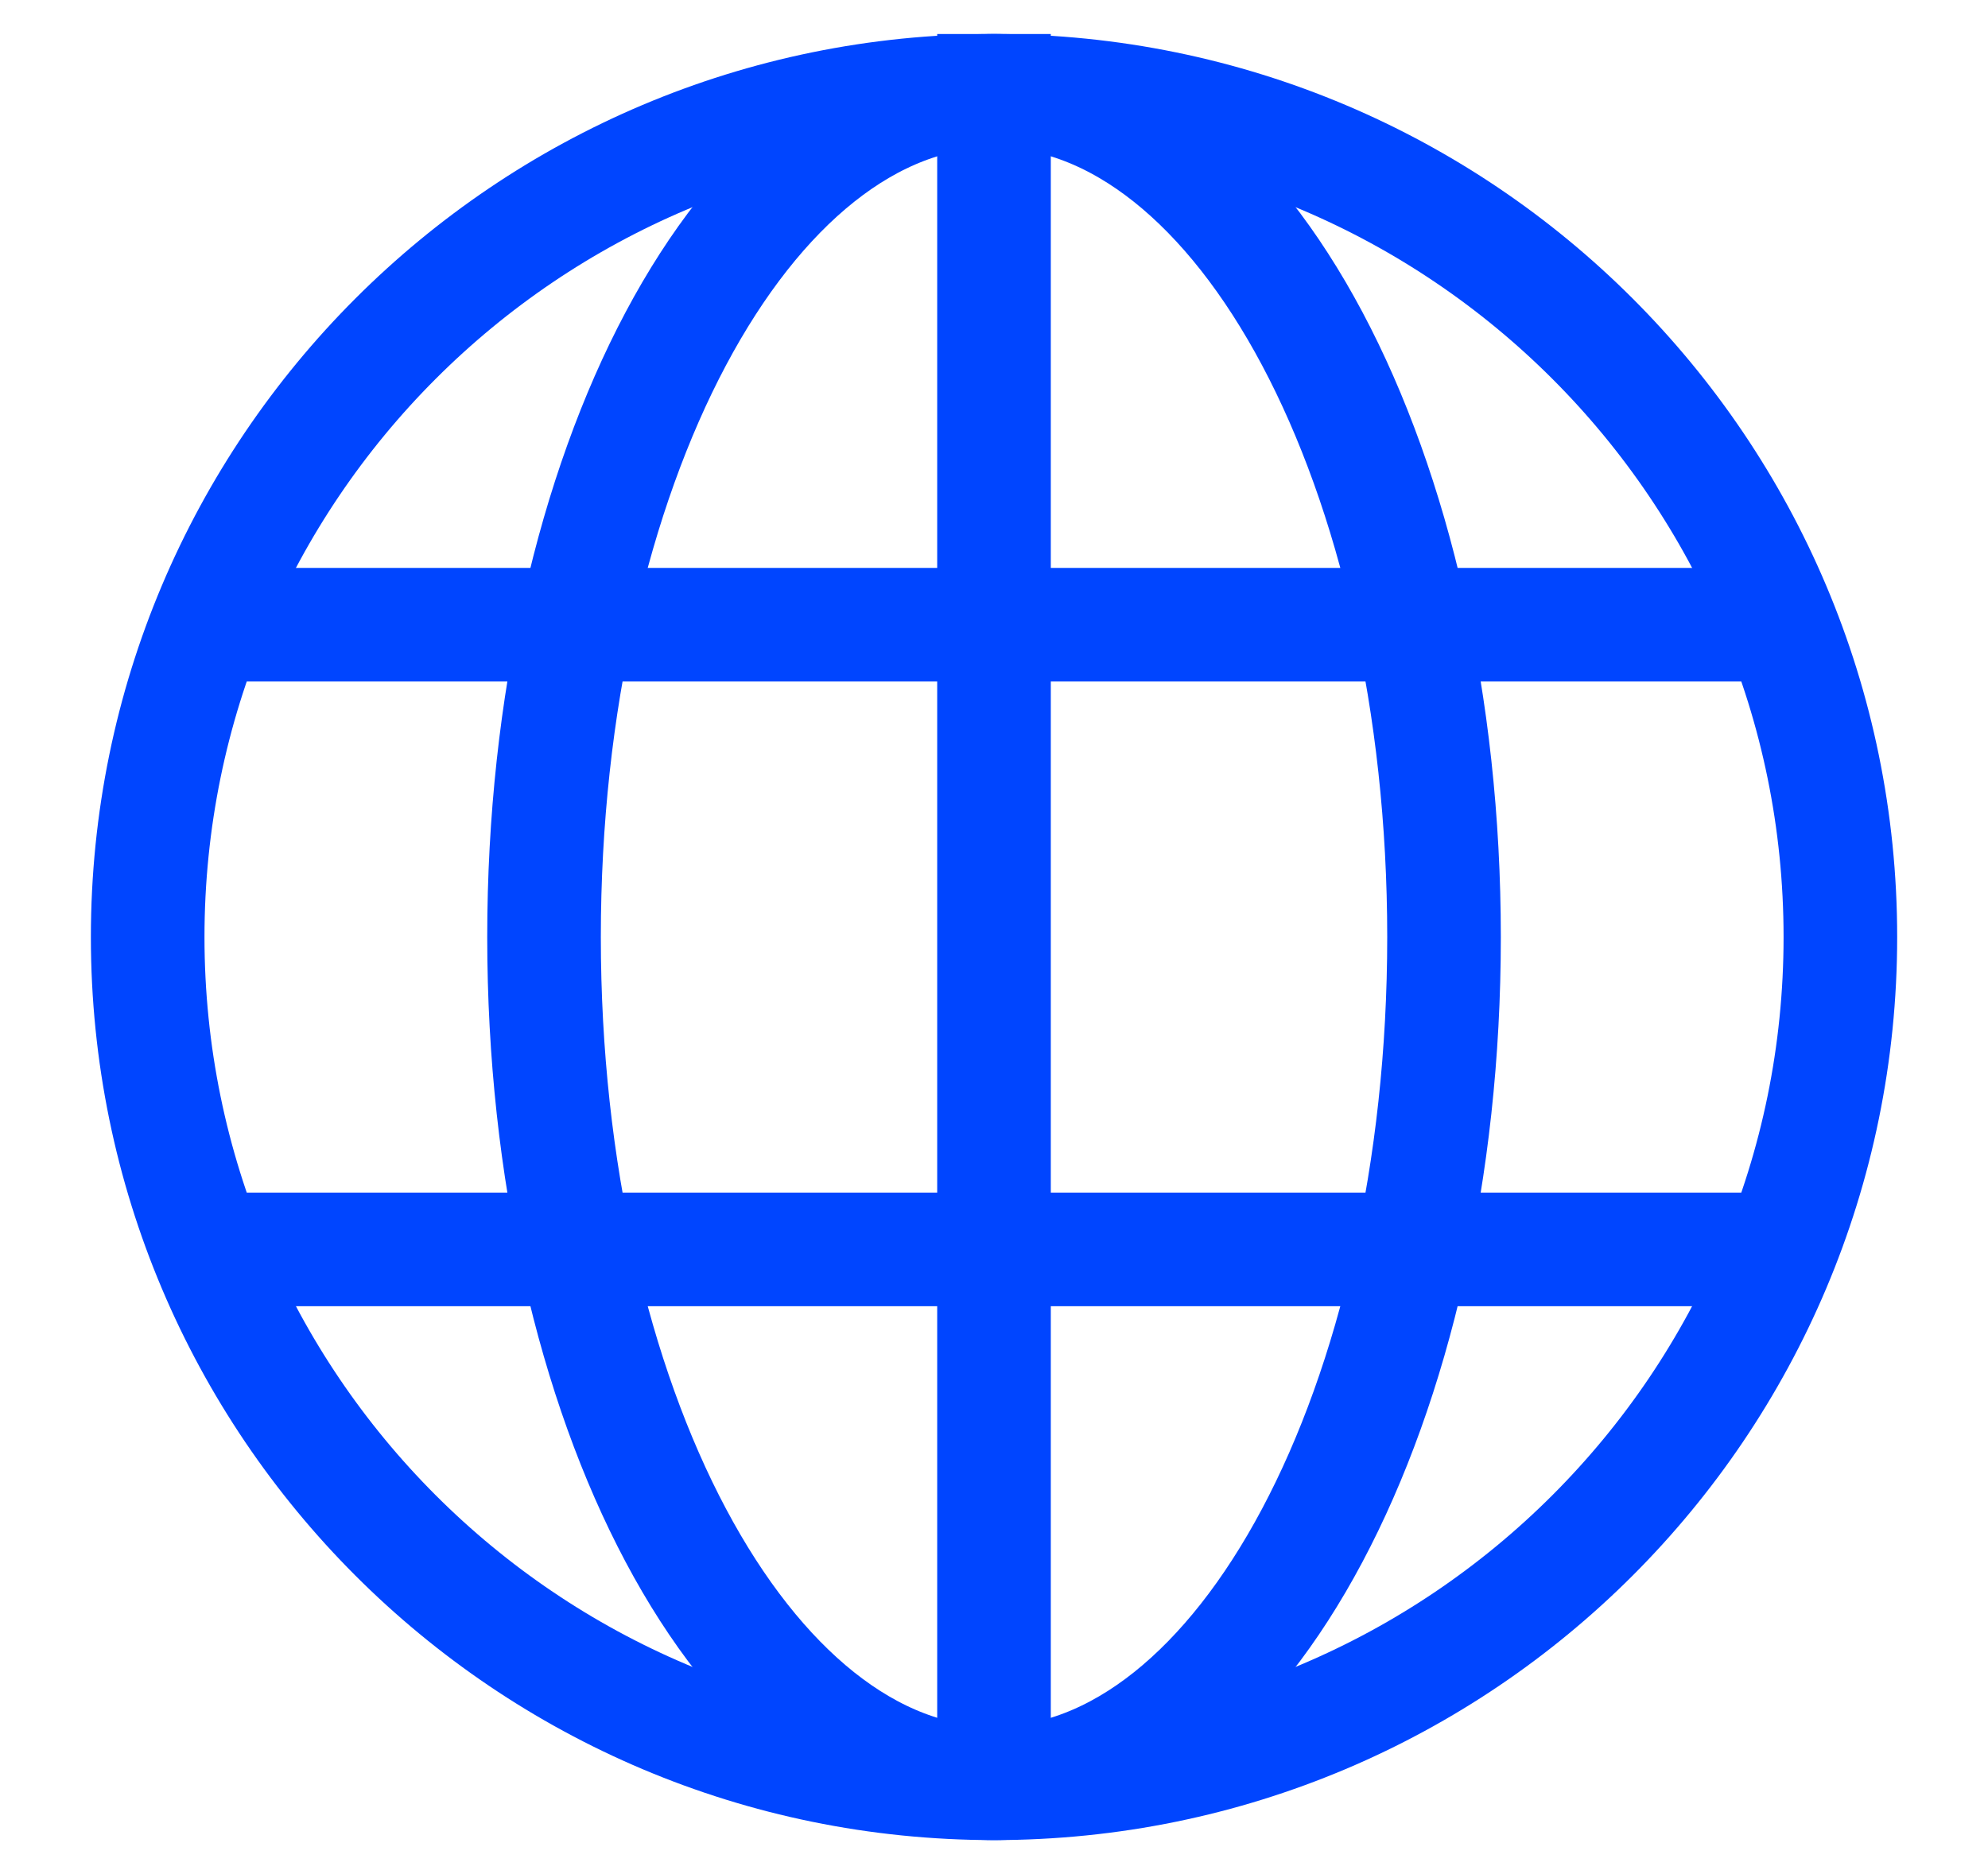
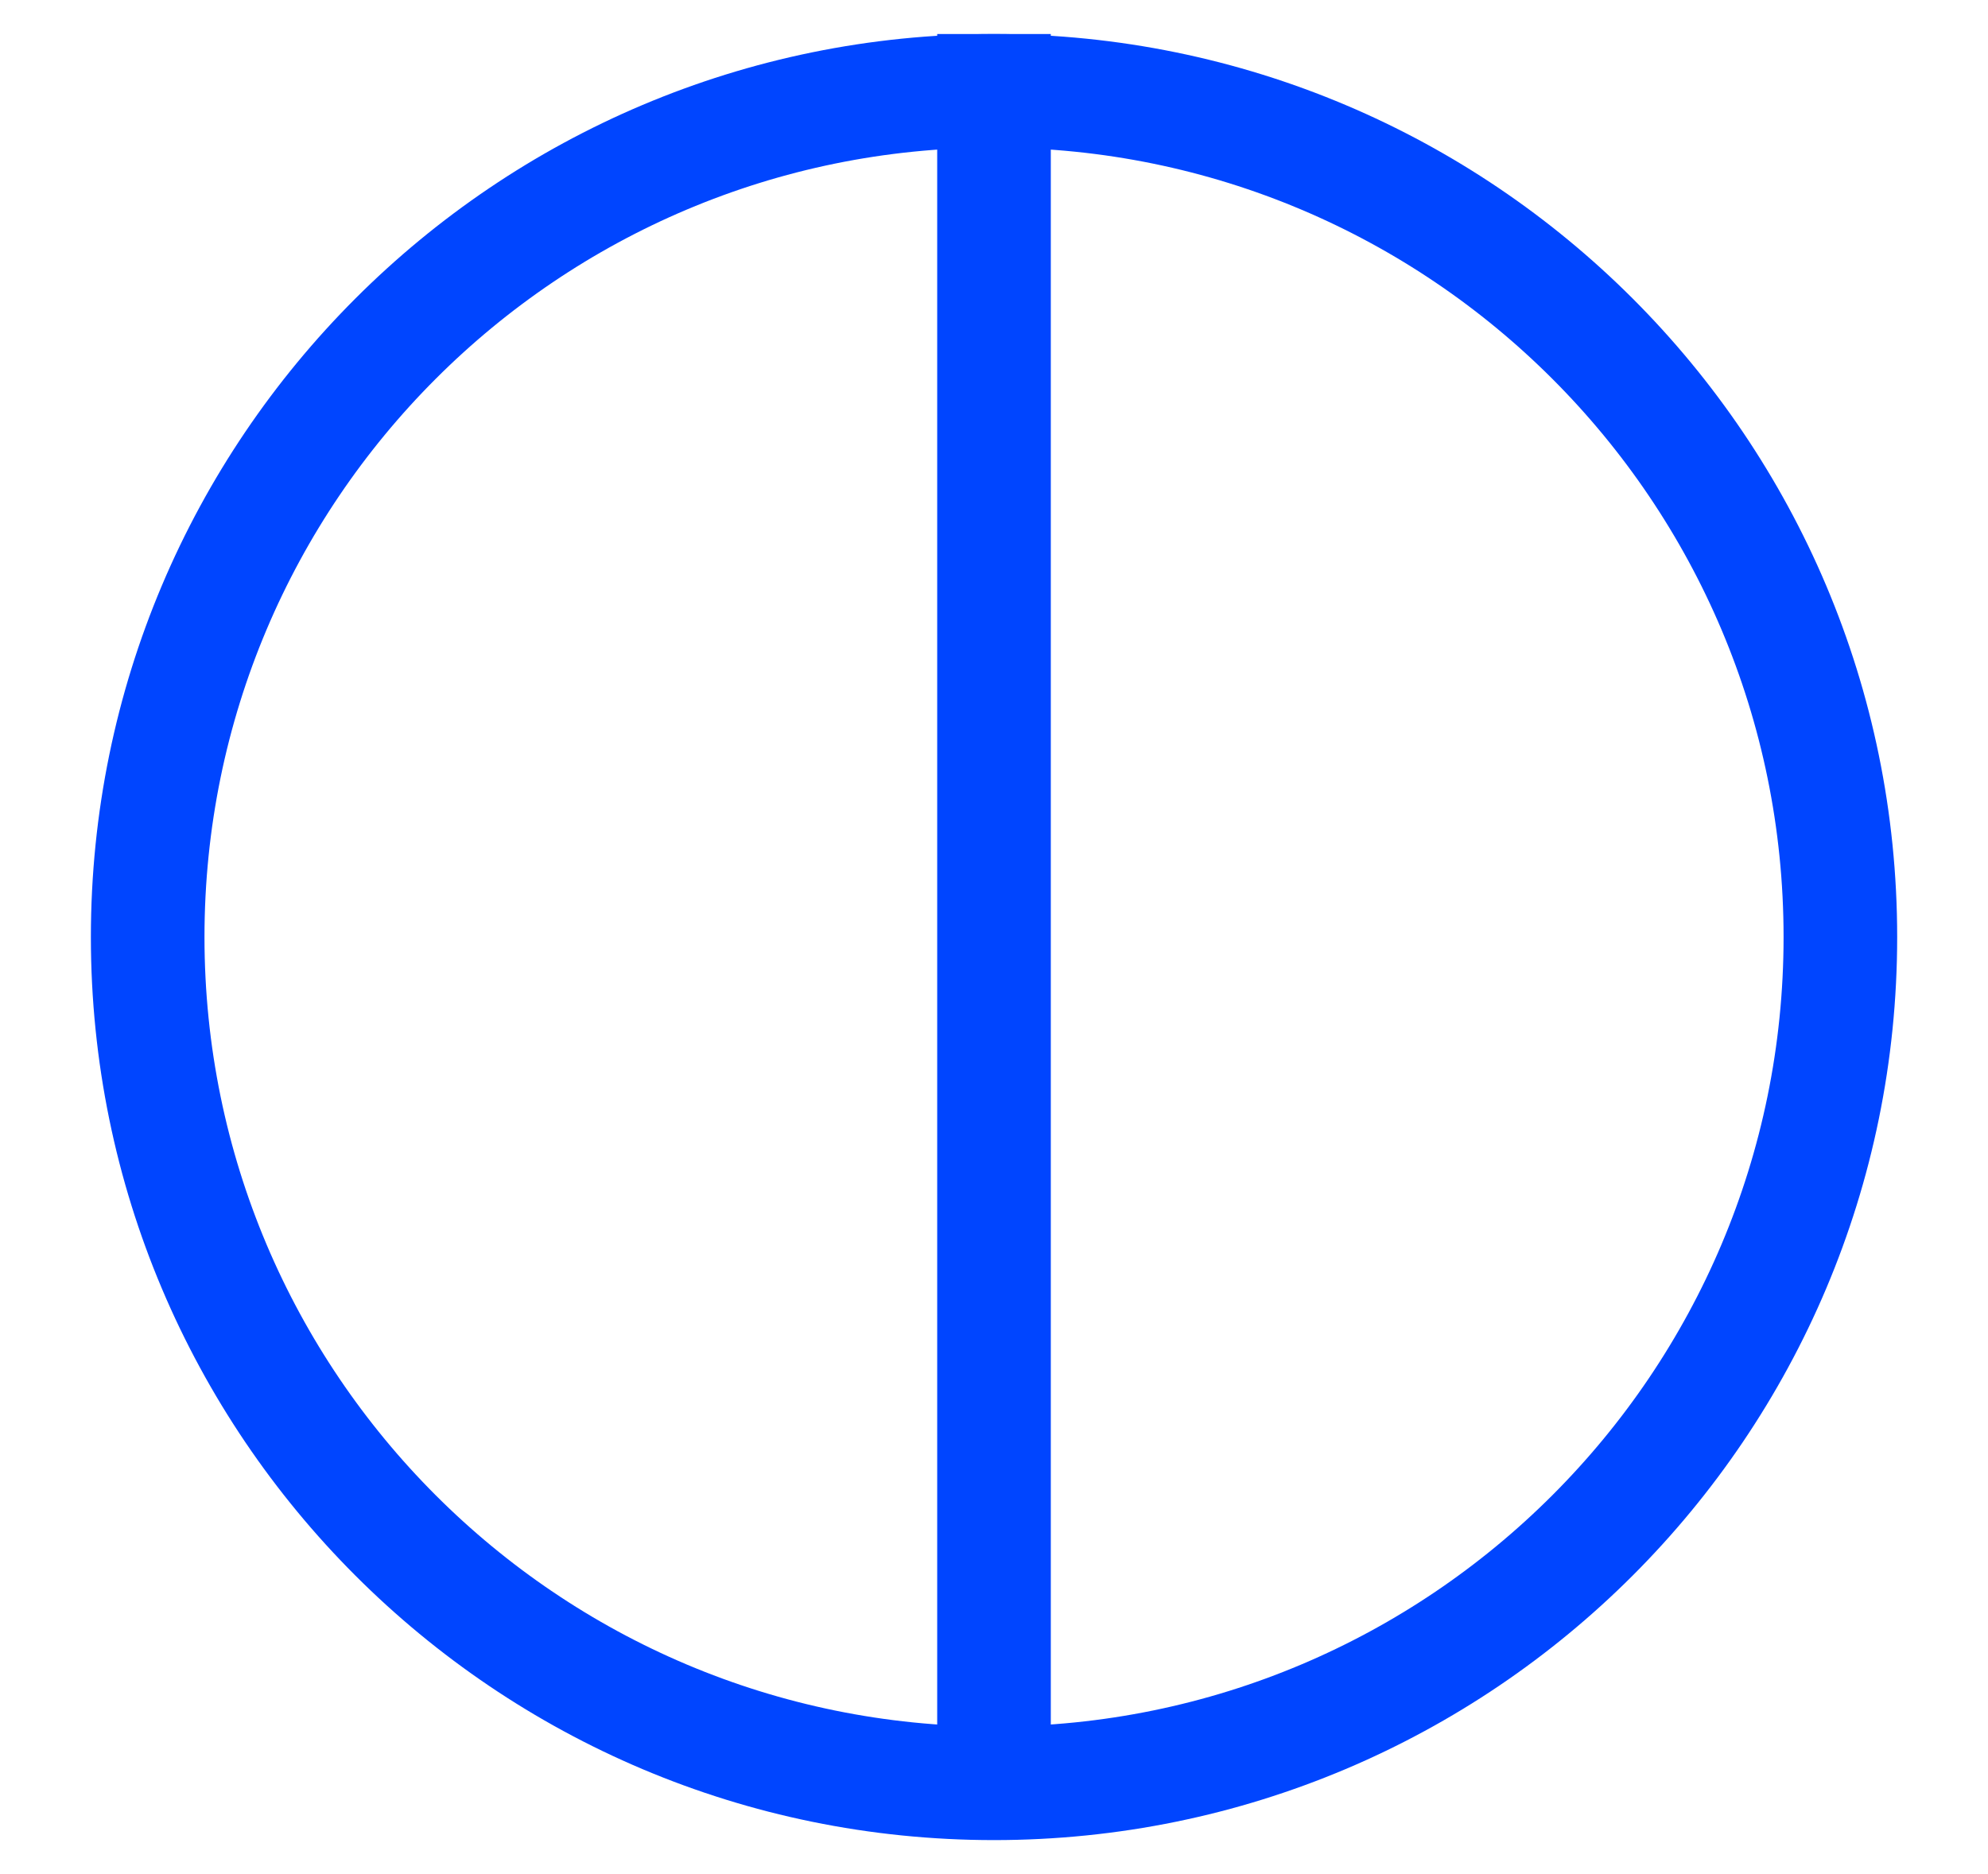
<svg xmlns="http://www.w3.org/2000/svg" width="35" height="33" viewBox="0 0 35 33" fill="none">
  <path d="M17.5 31.401C25.73 31.401 32.401 24.729 32.401 16.5C32.401 8.27 25.73 1.599 17.5 1.599C9.271 1.599 2.6 8.27 2.6 16.5C2.6 24.729 9.271 31.401 17.5 31.401Z" stroke="#0045FF" stroke-width="2" stroke-miterlimit="10" stroke-linecap="square" />
-   <path d="M17.501 31.401C21.876 31.401 25.423 24.729 25.423 16.5C25.423 8.27 21.876 1.599 17.501 1.599C13.125 1.599 9.578 8.27 9.578 16.5C9.578 24.729 13.125 31.401 17.501 31.401Z" stroke="#0045FF" stroke-width="2" stroke-miterlimit="10" stroke-linecap="square" />
  <path d="M17.5 1.599V31.074" stroke="#0045FF" stroke-width="2" stroke-miterlimit="10" stroke-linecap="square" />
-   <path d="M4 11L31 11" stroke="#0045FF" stroke-width="2" stroke-miterlimit="10" stroke-linecap="square" />
-   <path d="M31 22H4" stroke="#0045FF" stroke-width="2" stroke-miterlimit="10" stroke-linecap="square" />
</svg>